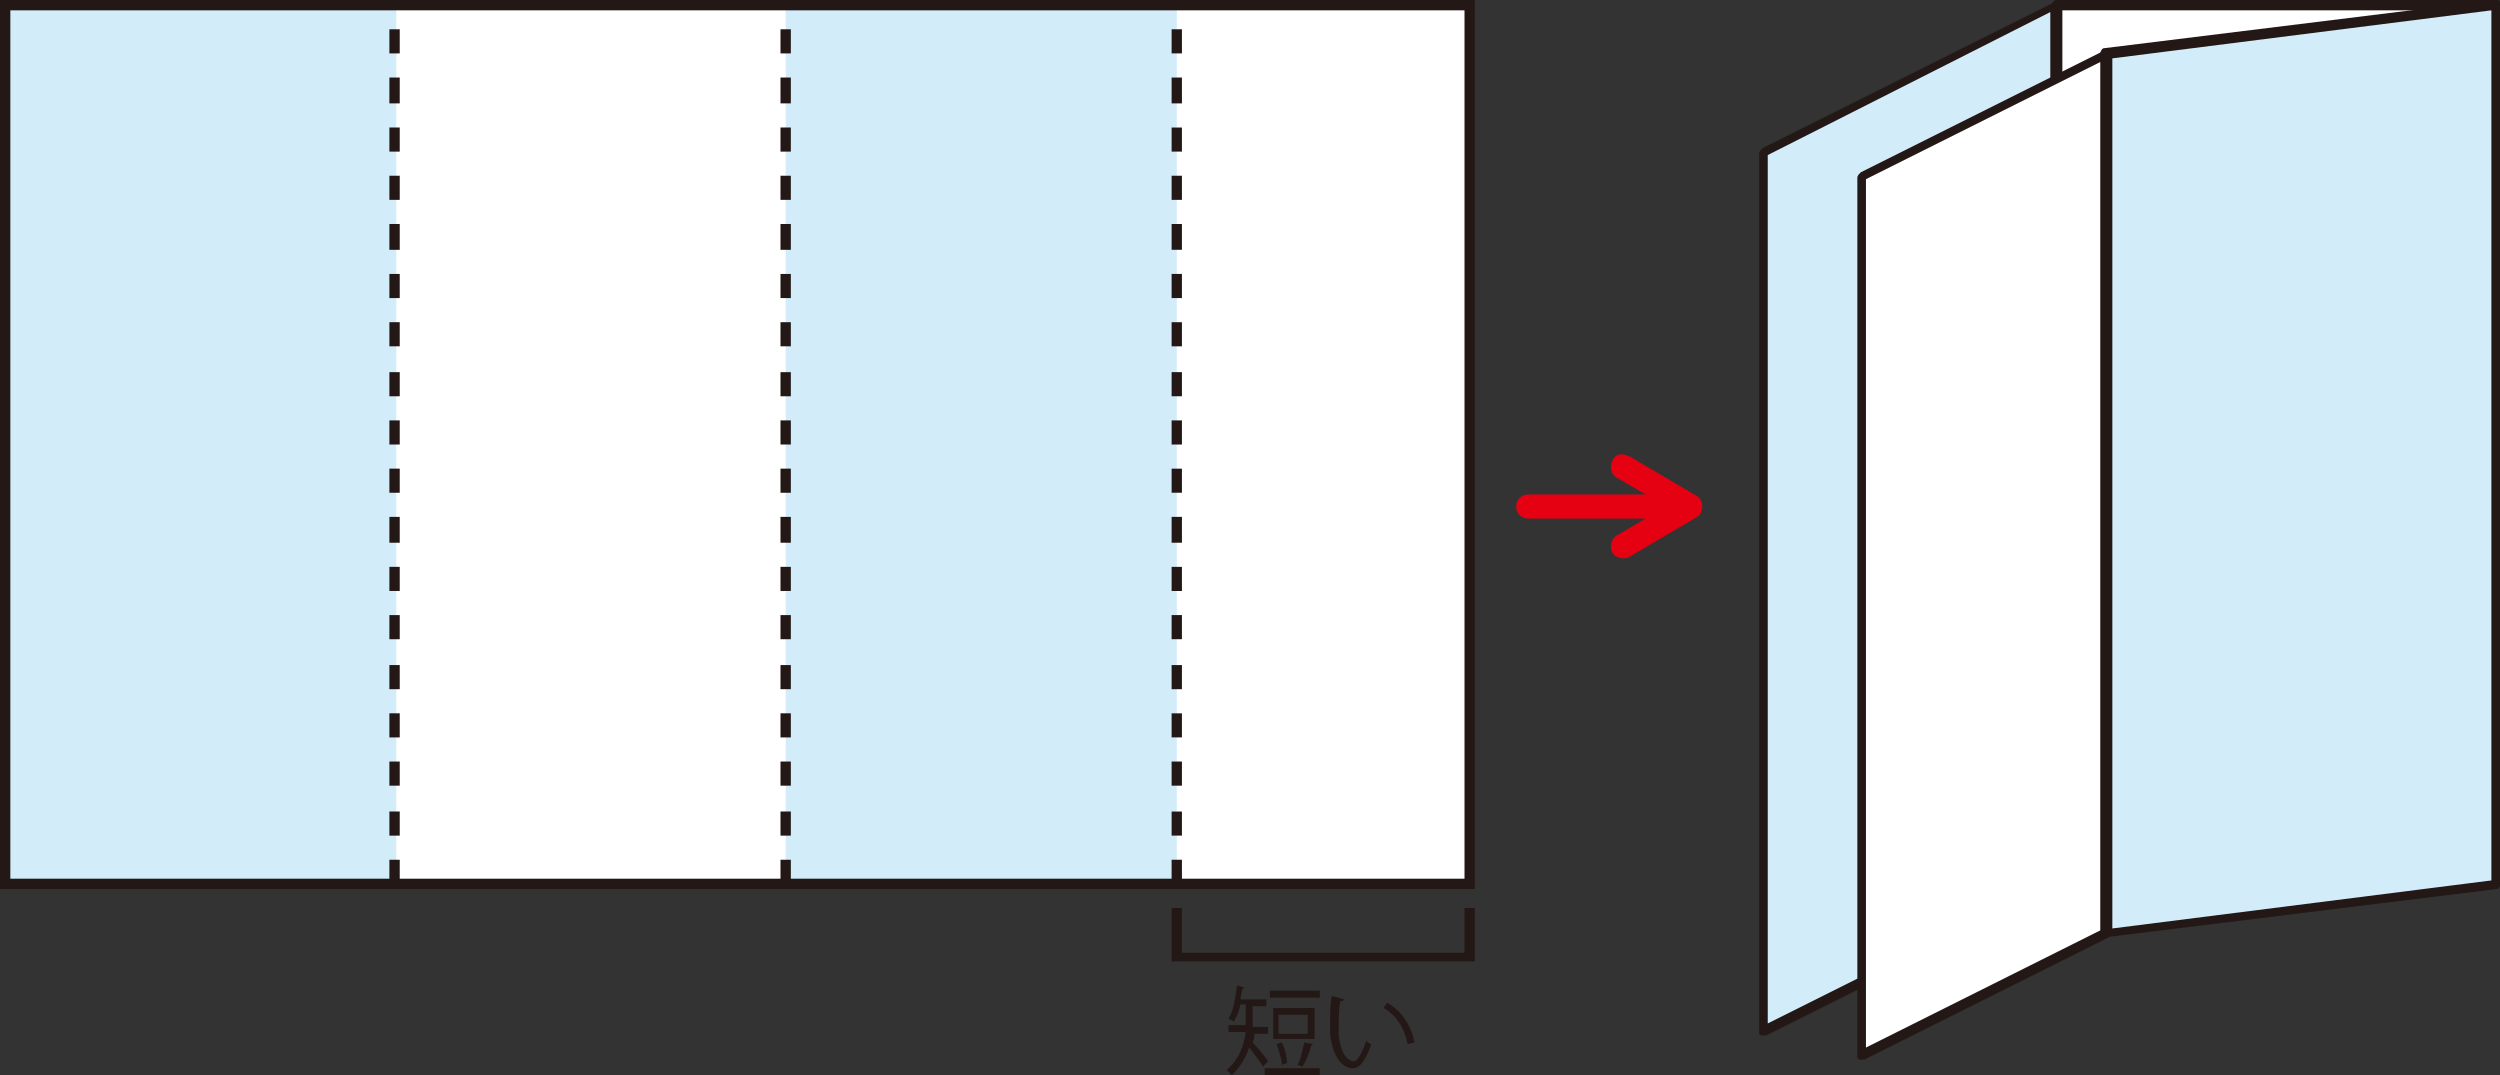
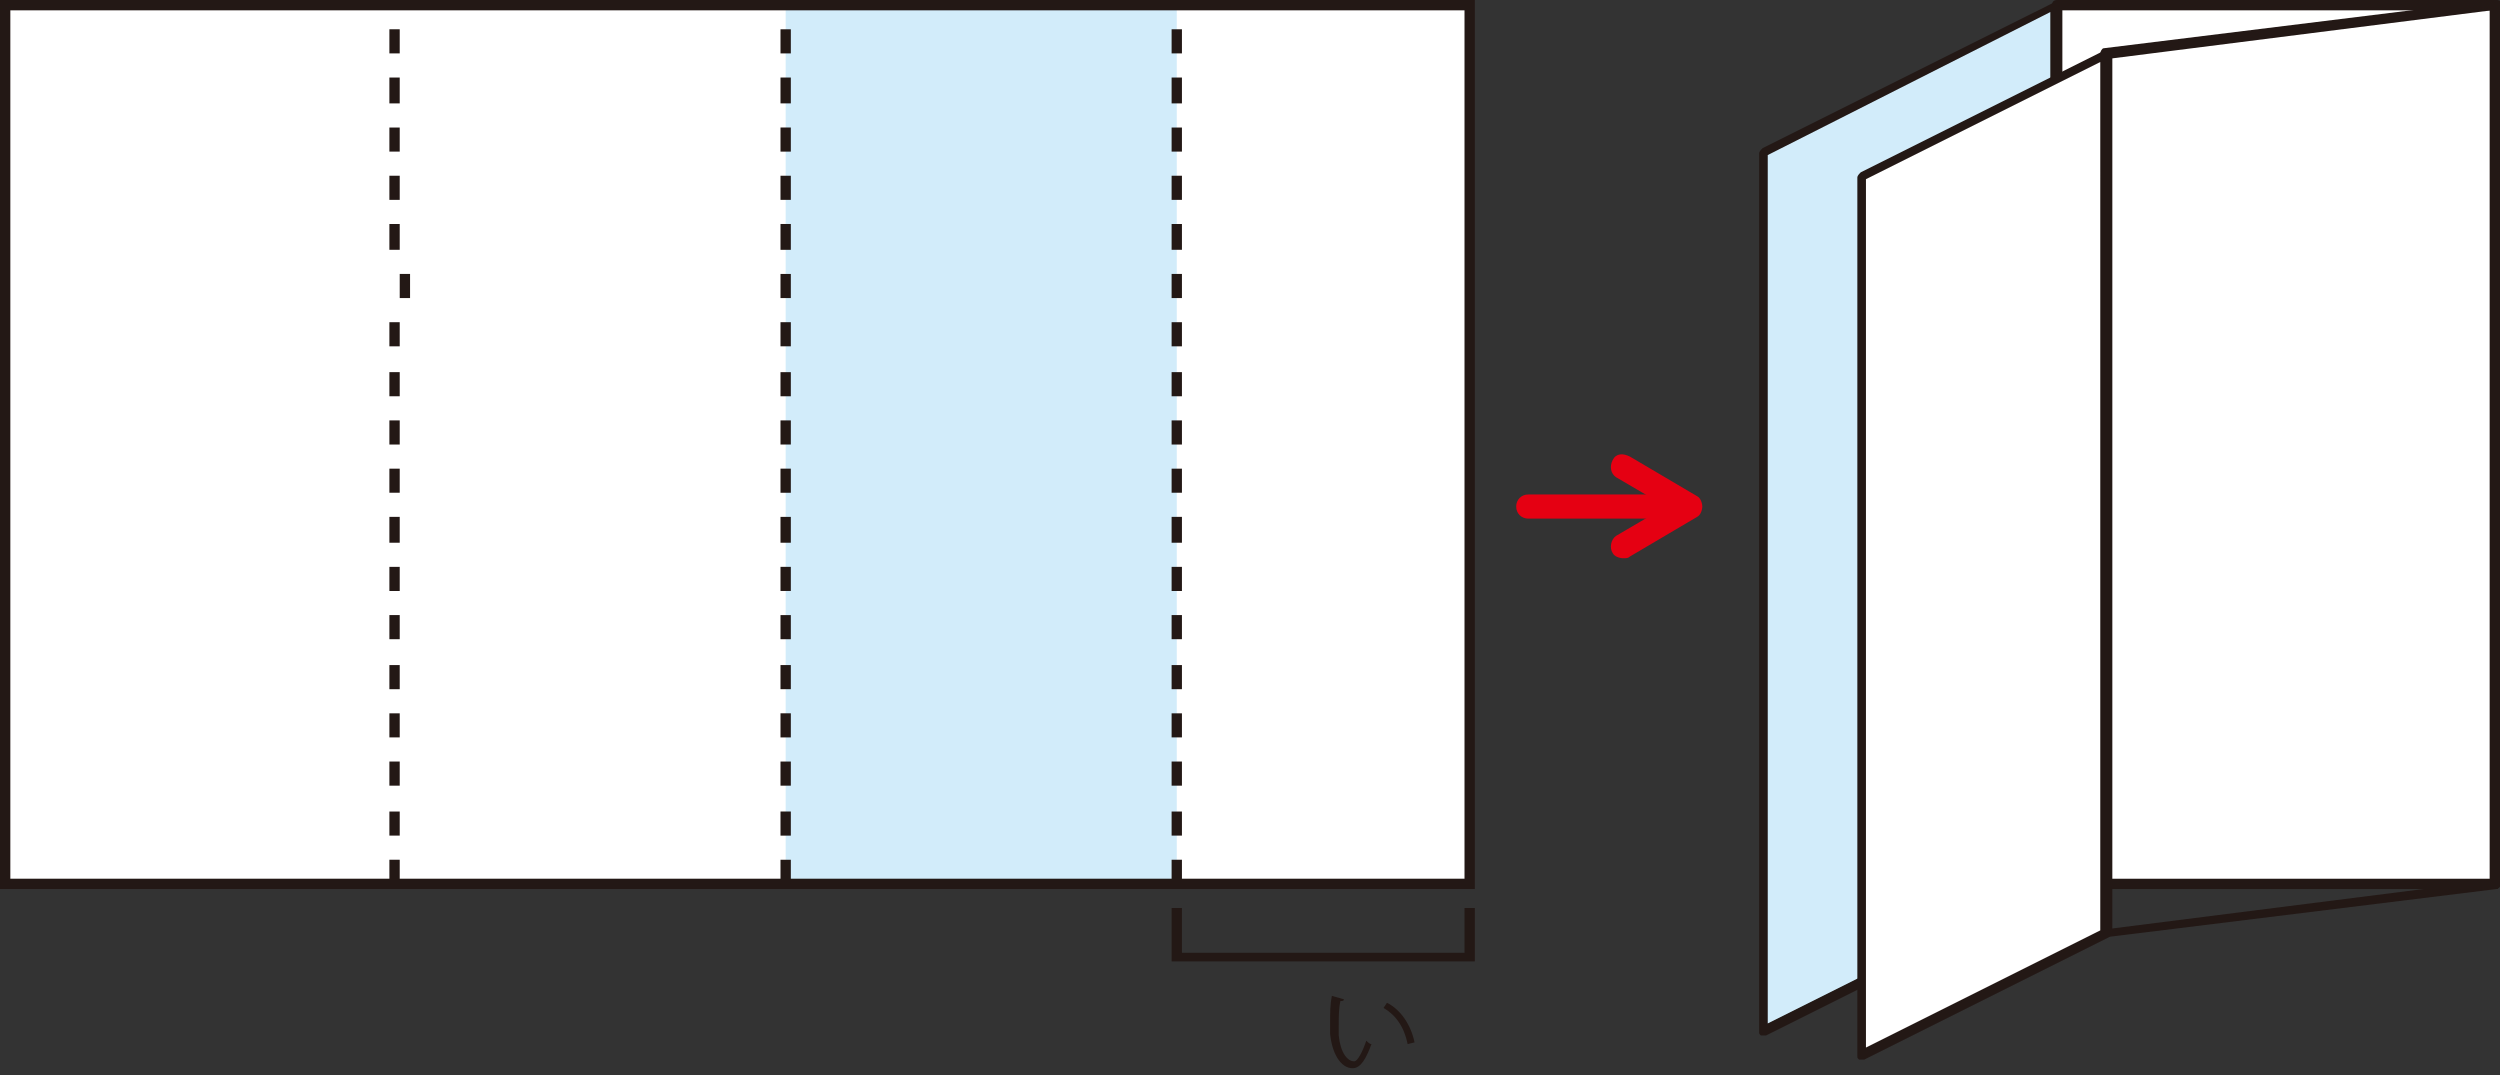
<svg xmlns="http://www.w3.org/2000/svg" version="1.1" id="レイヤー_1" x="0px" y="0px" viewBox="0 0 145.1 62.4" style="enable-background:new 0 0 145.1 62.4;" xml:space="preserve">
  <rect x="0" y="0" width="145.1" height="62.4" fill="#333333" stroke="none" />
  <style type="text/css">
	.st0{fill:#E50012;}
	.st1{fill:#FFFFFF;}
	.st2{fill:#231815;}
	.st3{fill:#D2ECFA;}
</style>
  <g>
    <g>
      <g>
        <path class="st0" d="M94.2,32.4c-0.2,0-0.5-0.1-0.6-0.3c-0.2-0.3-0.1-0.8,0.2-1l2.9-1.7l-2.9-1.7c-0.3-0.2-0.4-0.6-0.2-1     s0.6-0.4,1-0.2l3.9,2.3c0.2,0.1,0.3,0.4,0.3,0.6s-0.1,0.5-0.3,0.6l-3.9,2.3C94.5,32.4,94.4,32.4,94.2,32.4z" />
      </g>
      <g>
        <path class="st0" d="M97.2,30.1h-8.5c-0.4,0-0.7-0.3-0.7-0.7s0.3-0.7,0.7-0.7h8.5c0.4,0,0.7,0.3,0.7,0.7S97.6,30.1,97.2,30.1z" />
      </g>
    </g>
    <g>
      <g>
        <rect x="119.3" y="0.3" class="st1" width="25.5" height="51" />
        <path class="st2" d="M144.9,51.6h-25.5c-0.2,0-0.3-0.1-0.3-0.3v-51c0-0.2,0.1-0.3,0.3-0.3h25.5c0.2,0,0.3,0.1,0.3,0.3v51     C145.1,51.5,145,51.6,144.9,51.6z M119.6,51h24.9V0.6h-24.9V51z" />
      </g>
      <g>
        <polygon class="st3" points="102.3,59.8 119.3,51.3 119.3,0.3 102.3,8.8    " />
        <path class="st2" d="M102.3,60.1c-0.1,0-0.1,0-0.1,0c-0.1-0.1-0.1-0.1-0.1-0.2v-51c0-0.1,0.1-0.2,0.2-0.3l17-8.5     c0.1,0,0.2,0,0.3,0c0.1,0.1,0.1,0.1,0.1,0.2v51c0,0.1-0.1,0.2-0.2,0.3l-17,8.5C102.4,60.1,102.4,60.1,102.3,60.1z M102.6,9v50.4     l16.4-8.2V0.7L102.6,9z" />
      </g>
      <g>
-         <polygon class="st3" points="144.9,51.3 122.2,54.1 122.2,3.1 144.9,0.3    " />
        <path class="st2" d="M122.2,54.4c-0.1,0-0.1,0-0.2-0.1c-0.1-0.1-0.1-0.1-0.1-0.2v-51c0-0.1,0.1-0.3,0.2-0.3L144.8,0     c0.1,0,0.2,0,0.2,0.1c0.1,0.1,0.1,0.1,0.1,0.2v51c0,0.1-0.1,0.3-0.2,0.3L122.2,54.4C122.2,54.4,122.2,54.4,122.2,54.4z      M122.5,3.4v50.5l22.1-2.8V0.6L122.5,3.4z M144.9,51.3L144.9,51.3L144.9,51.3z" />
      </g>
      <g>
        <polygon class="st1" points="108,61.2 122.2,54.1 122.2,3.1 108,10.2    " />
        <path class="st2" d="M108,61.5c-0.1,0-0.1,0-0.1,0c-0.1-0.1-0.1-0.1-0.1-0.2v-51c0-0.1,0.1-0.2,0.2-0.3l14.2-7.1     c0.1,0,0.2,0,0.3,0c0.1,0.1,0.1,0.1,0.1,0.2v51c0,0.1-0.1,0.2-0.2,0.3l-14.2,7.1C108.1,61.5,108,61.5,108,61.5z M108.3,10.4v50.4     l13.6-6.8V3.6L108.3,10.4z" />
      </g>
    </g>
    <g>
      <g>
        <g>
          <rect x="0.3" y="0.3" class="st1" width="85" height="51" />
        </g>
        <g>
-           <rect x="0.3" y="0.3" class="st3" width="22.7" height="51" />
-         </g>
+           </g>
        <g>
          <rect x="45.6" y="0.3" class="st3" width="22.7" height="51" />
        </g>
        <g>
          <path class="st2" d="M85.6,51.6H0V0h85.6V51.6z M0.6,51H85V0.6H0.6V51z" />
        </g>
        <g>
          <path class="st2" d="M45.9,51.3h-0.6v-1.4h0.6V51.3z M45.9,48.5h-0.6v-1.4h0.6V48.5z M45.9,45.6h-0.6v-1.4h0.6V45.6z M45.9,42.8      h-0.6v-1.4h0.6V42.8z M45.9,40h-0.6v-1.4h0.6V40z M45.9,37.1h-0.6v-1.4h0.6V37.1z M45.9,34.3h-0.6v-1.4h0.6V34.3z M45.9,31.5      h-0.6V30h0.6V31.5z M45.9,28.6h-0.6v-1.4h0.6V28.6z M45.9,25.8h-0.6v-1.4h0.6V25.8z M45.9,23h-0.6v-1.4h0.6V23z M45.9,20.1h-0.6      v-1.4h0.6V20.1z M45.9,17.3h-0.6v-1.4h0.6V17.3z M45.9,14.5h-0.6V13h0.6V14.5z M45.9,11.6h-0.6v-1.4h0.6V11.6z M45.9,8.8h-0.6      V7.4h0.6V8.8z M45.9,6h-0.6V4.5h0.6V6z M45.9,3.1h-0.6V1.7h0.6V3.1z" />
        </g>
        <g>
          <path class="st2" d="M68.6,51.3H68v-1.4h0.6V51.3z M68.6,48.5H68v-1.4h0.6V48.5z M68.6,45.6H68v-1.4h0.6V45.6z M68.6,42.8H68      v-1.4h0.6V42.8z M68.6,40H68v-1.4h0.6V40z M68.6,37.1H68v-1.4h0.6V37.1z M68.6,34.3H68v-1.4h0.6V34.3z M68.6,31.5H68V30h0.6      V31.5z M68.6,28.6H68v-1.4h0.6V28.6z M68.6,25.8H68v-1.4h0.6V25.8z M68.6,23H68v-1.4h0.6V23z M68.6,20.1H68v-1.4h0.6V20.1z       M68.6,17.3H68v-1.4h0.6V17.3z M68.6,14.5H68V13h0.6V14.5z M68.6,11.6H68v-1.4h0.6V11.6z M68.6,8.8H68V7.4h0.6V8.8z M68.6,6H68      V4.5h0.6V6z M68.6,3.1H68V1.7h0.6V3.1z" />
        </g>
        <g>
-           <path class="st2" d="M23.2,51.3h-0.6v-1.4h0.6V51.3z M23.2,48.5h-0.6v-1.4h0.6V48.5z M23.2,45.6h-0.6v-1.4h0.6V45.6z M23.2,42.8      h-0.6v-1.4h0.6V42.8z M23.2,40h-0.6v-1.4h0.6V40z M23.2,37.1h-0.6v-1.4h0.6V37.1z M23.2,34.3h-0.6v-1.4h0.6V34.3z M23.2,31.5      h-0.6V30h0.6V31.5z M23.2,28.6h-0.6v-1.4h0.6V28.6z M23.2,25.8h-0.6v-1.4h0.6V25.8z M23.2,23h-0.6v-1.4h0.6V23z M23.2,20.1h-0.6      v-1.4h0.6V20.1z M23.2,17.3h-0.6v-1.4h0.6V17.3z M23.2,14.5h-0.6V13h0.6V14.5z M23.2,11.6h-0.6v-1.4h0.6V11.6z M23.2,8.8h-0.6      V7.4h0.6V8.8z M23.2,6h-0.6V4.5h0.6V6z M23.2,3.1h-0.6V1.7h0.6V3.1z" />
+           <path class="st2" d="M23.2,51.3h-0.6v-1.4h0.6V51.3z M23.2,48.5h-0.6v-1.4h0.6V48.5z M23.2,45.6h-0.6v-1.4h0.6V45.6z M23.2,42.8      h-0.6v-1.4h0.6V42.8z M23.2,40h-0.6v-1.4h0.6V40z M23.2,37.1h-0.6v-1.4h0.6V37.1z M23.2,34.3h-0.6v-1.4h0.6V34.3z M23.2,31.5      h-0.6V30h0.6V31.5z M23.2,28.6h-0.6v-1.4h0.6V28.6z M23.2,25.8h-0.6v-1.4h0.6V25.8z M23.2,23h-0.6v-1.4h0.6V23z M23.2,20.1h-0.6      v-1.4h0.6V20.1z M23.2,17.3v-1.4h0.6V17.3z M23.2,14.5h-0.6V13h0.6V14.5z M23.2,11.6h-0.6v-1.4h0.6V11.6z M23.2,8.8h-0.6      V7.4h0.6V8.8z M23.2,6h-0.6V4.5h0.6V6z M23.2,3.1h-0.6V1.7h0.6V3.1z" />
        </g>
      </g>
      <g>
        <g>
          <g>
            <polygon class="st2" points="85.6,55.8 68,55.8 68,52.7 68.6,52.7 68.6,55.3 85,55.3 85,52.7 85.6,52.7      " />
          </g>
        </g>
        <g>
-           <path class="st2" d="M72.8,60c0,0.2,0,0.3-0.1,0.5c0.2,0.2,0.8,0.9,0.9,1.1l-0.3,0.3c-0.1-0.2-0.5-0.7-0.8-1.1      c-0.2,0.6-0.5,1.1-1,1.6c-0.1-0.1-0.2-0.2-0.3-0.3c0.7-0.6,1-1.4,1.1-2.2h-1v-0.4h1c0-0.1,0-0.2,0-0.3v-0.9H72      c-0.1,0.4-0.2,0.7-0.4,1c-0.1-0.1-0.2-0.1-0.3-0.2c0.3-0.4,0.4-1.2,0.5-1.9l0.4,0.1c0,0,0,0.1-0.1,0.1c0,0.2-0.1,0.4-0.1,0.6      h1.5v0.4h-0.8v0.9c0,0.1,0,0.2,0,0.3h0.9V60H72.8z M73.4,62h3.2v0.4h-3.2V62z M76.6,57.5v0.4h-2.9v-0.4H76.6z M76.3,58.5v1.8      h-2.4v-1.8H76.3z M74.4,60.5c0.2,0.4,0.3,0.9,0.3,1.2l-0.3,0.1c0-0.3-0.2-0.9-0.3-1.2L74.4,60.5z M75.9,60v-1.1h-1.7V60H75.9z       M76.2,60.6c0,0-0.1,0.1-0.1,0.1c-0.1,0.4-0.3,0.9-0.5,1.2c-0.1,0-0.2-0.1-0.3-0.1c0.2-0.3,0.3-0.9,0.4-1.3L76.2,60.6z" />
          <path class="st2" d="M78,58c0,0.1-0.1,0.1-0.2,0.1c-0.1,0.4-0.1,0.9-0.1,1.4c0,0.2,0,0.4,0,0.6c0.1,1,0.5,1.5,0.9,1.5      c0.2,0,0.5-0.6,0.7-1.2c0.1,0.1,0.2,0.2,0.3,0.2c-0.3,0.8-0.6,1.4-1.1,1.4c-0.7,0-1.2-0.9-1.3-2c0-0.2,0-0.5,0-0.7      c0-0.5,0-1,0.1-1.5L78,58z M81.7,60.6c-0.2-1-0.7-1.7-1.4-2.1l0.2-0.3c0.8,0.4,1.4,1.3,1.6,2.3L81.7,60.6z" />
        </g>
      </g>
    </g>
  </g>
</svg>